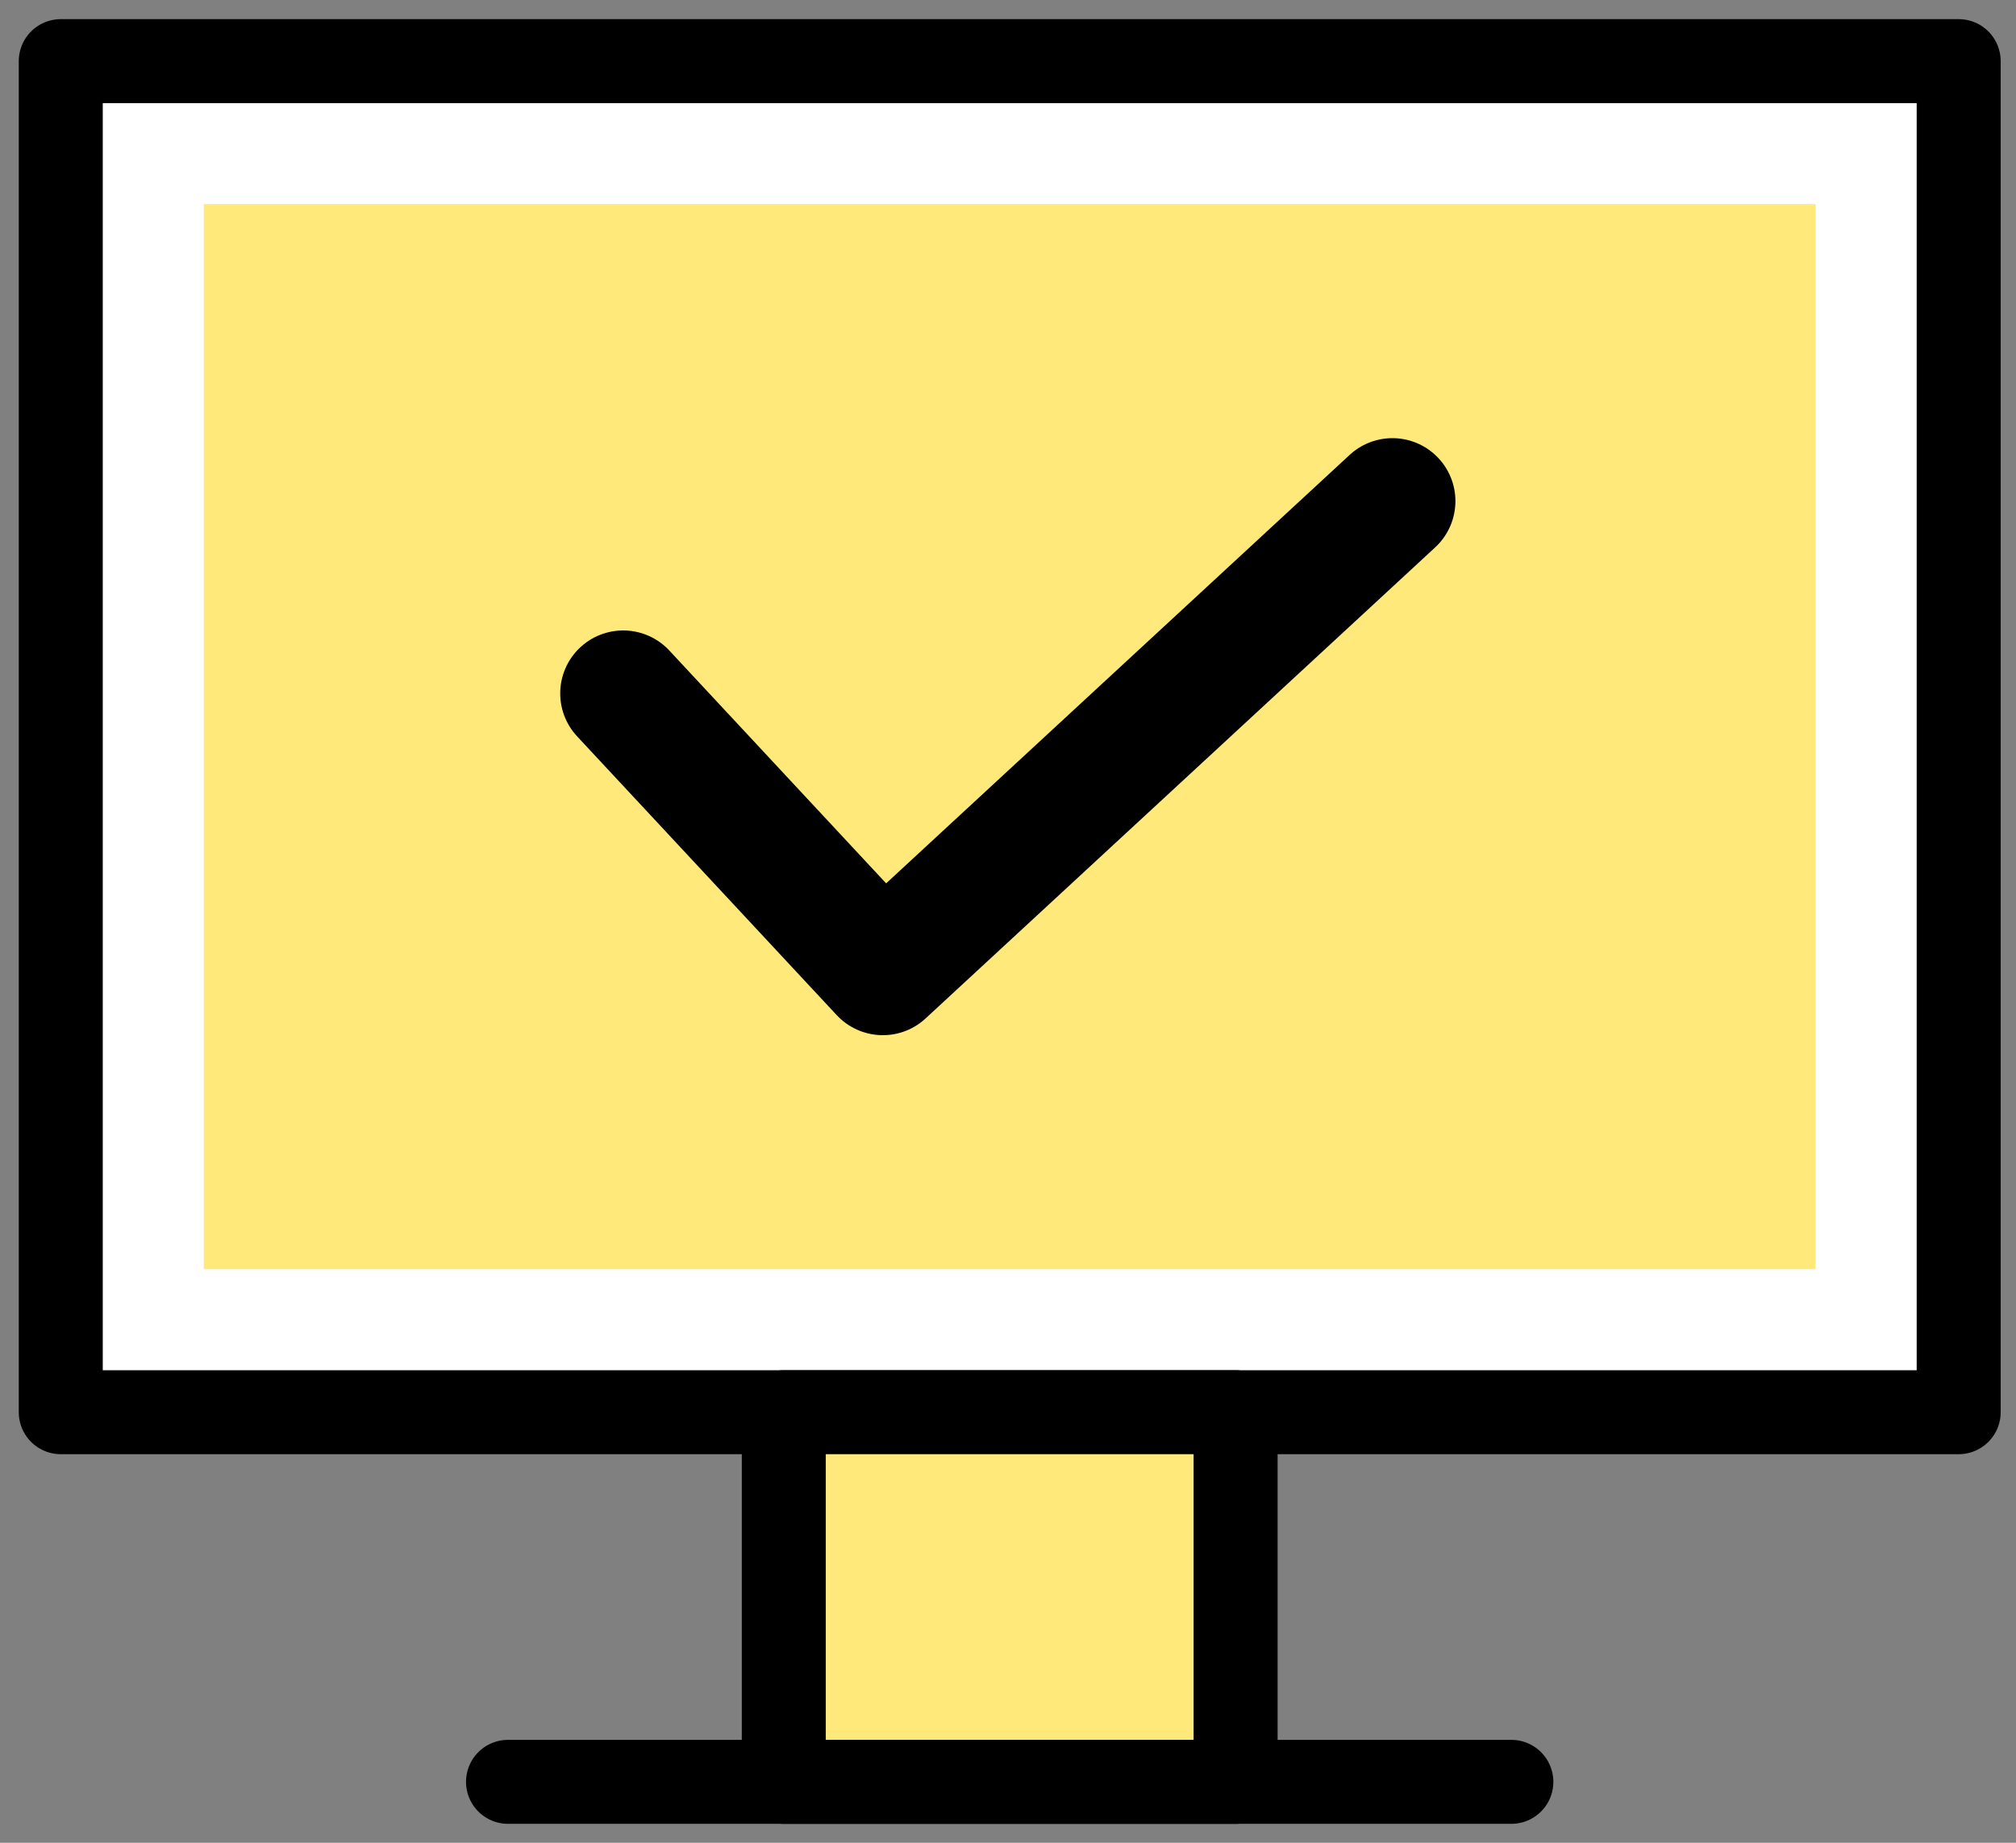
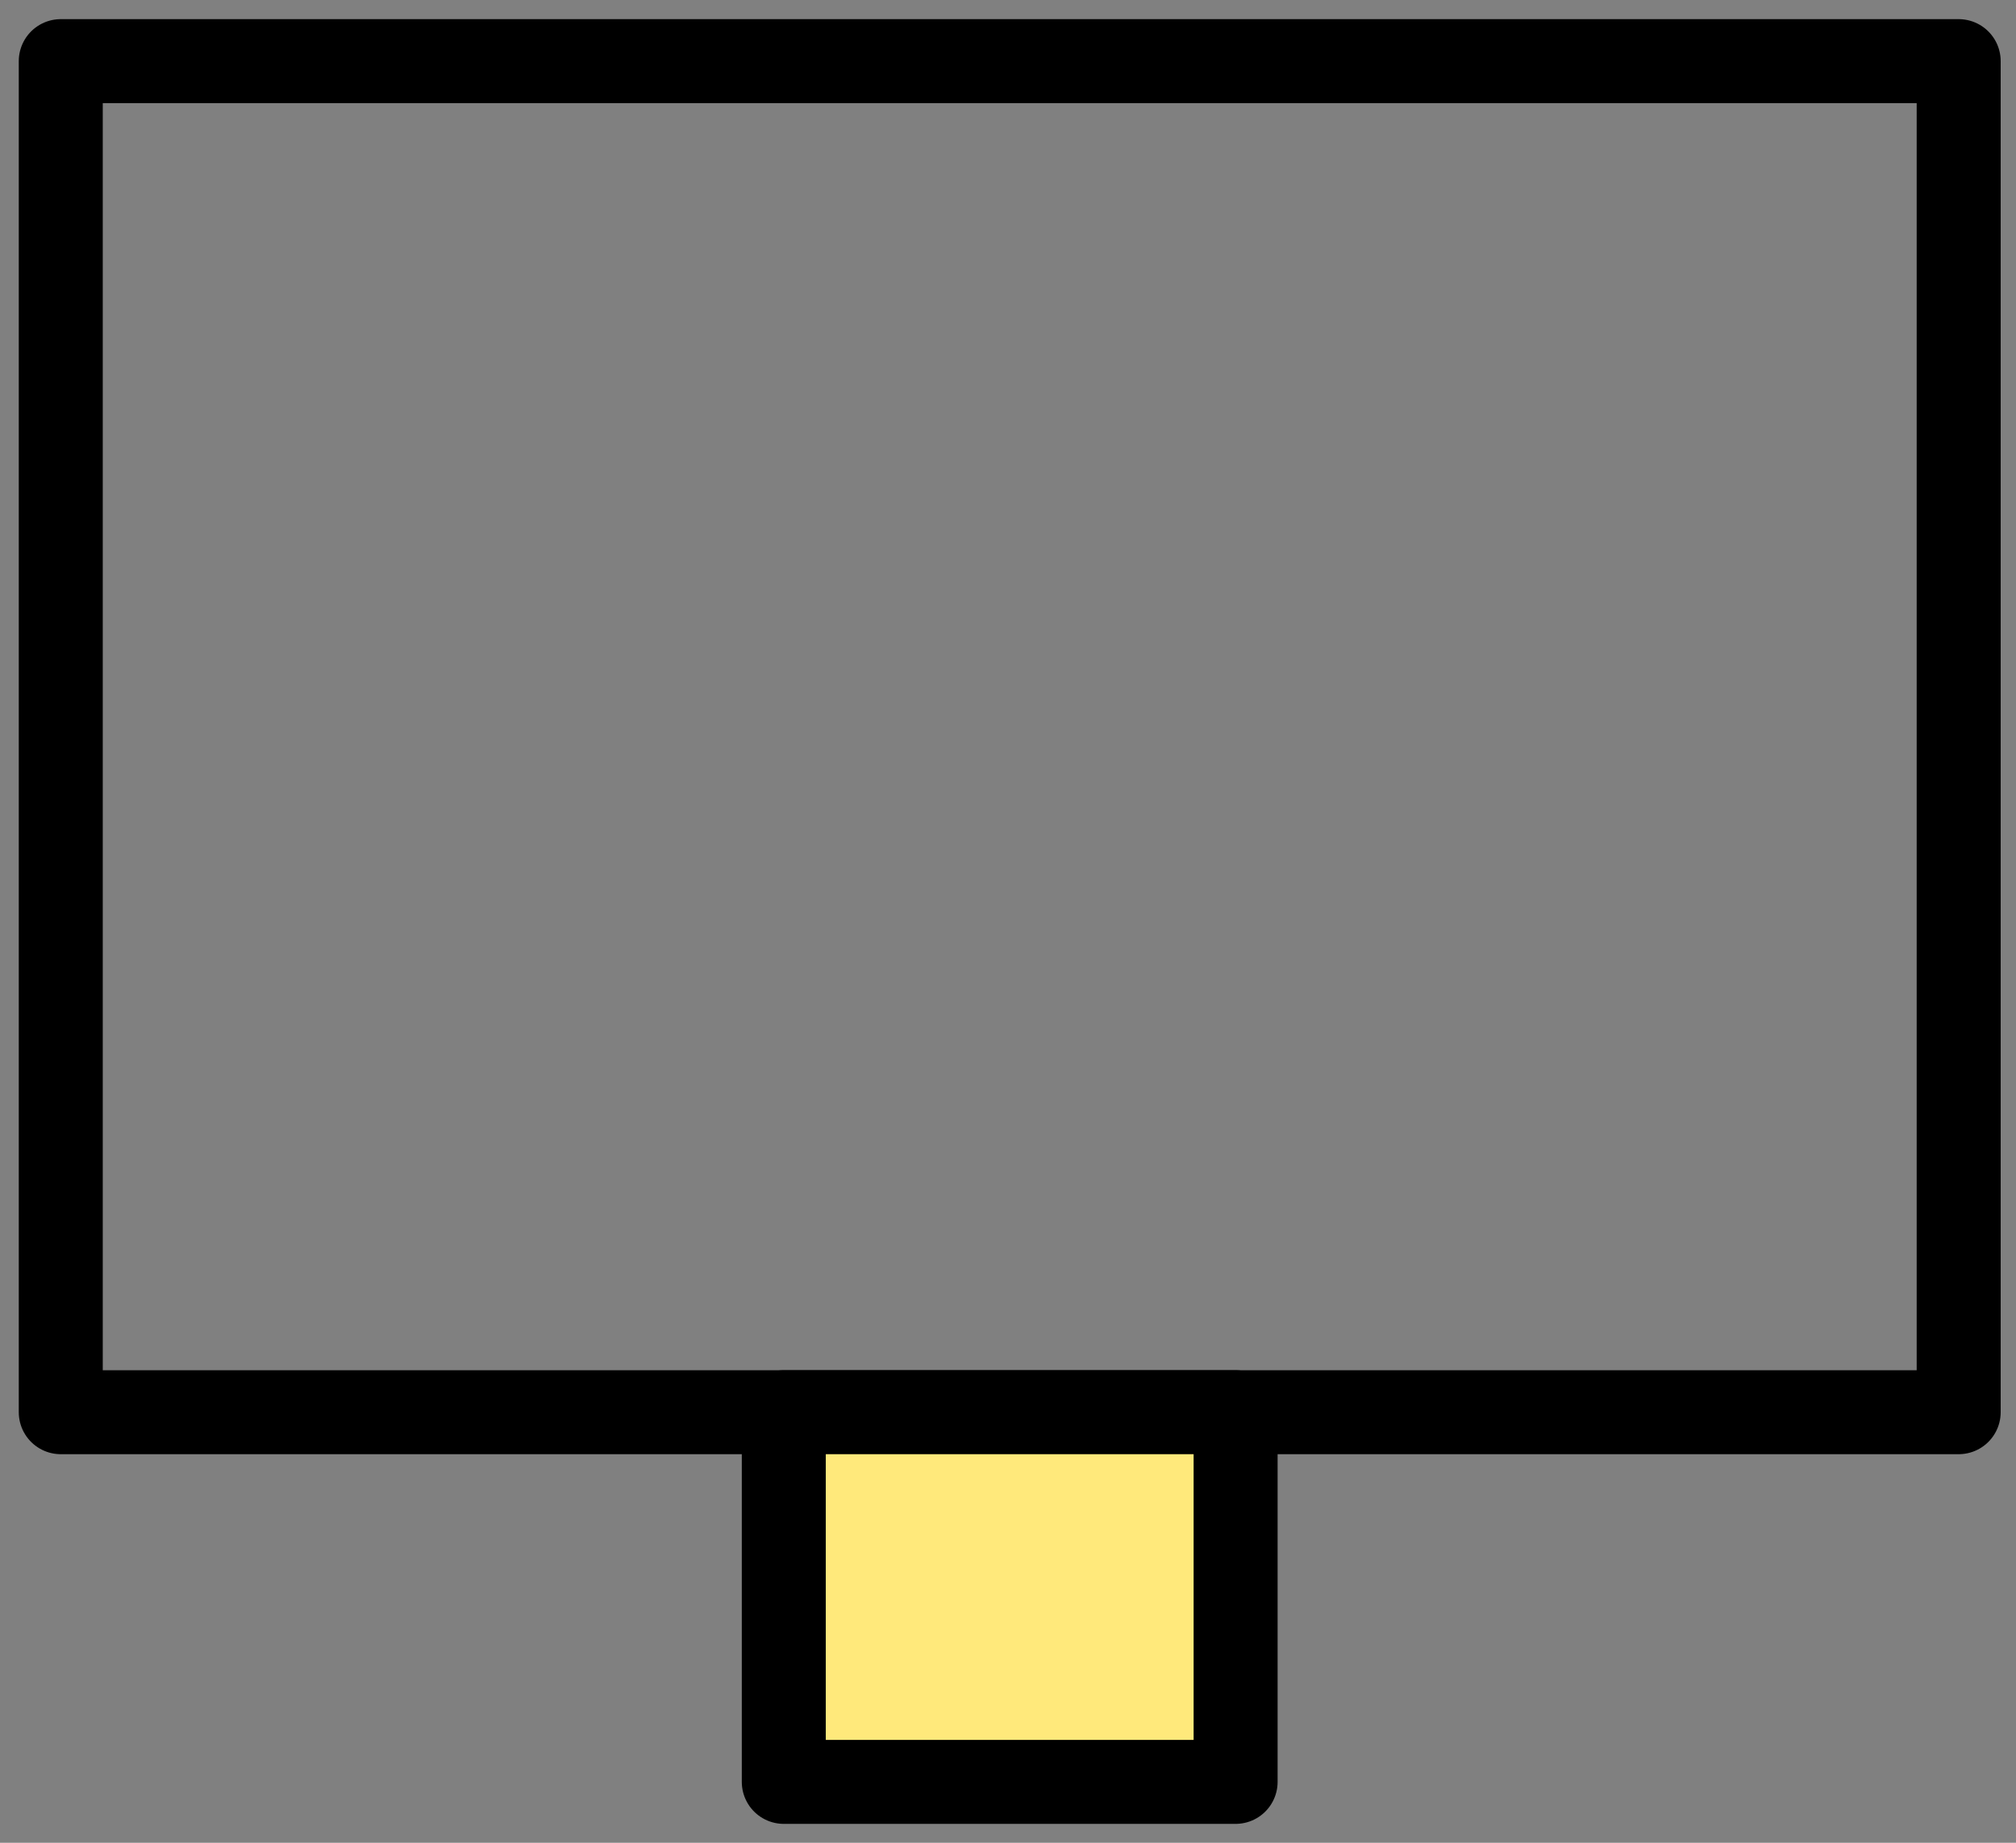
<svg xmlns="http://www.w3.org/2000/svg" id="组_1075" data-name="组 1075" width="48.006" height="43.891" viewBox="0 0 48.006 43.891">
  <rect x="0" y="0" width="48.006" height="43.891" fill="#808080" stroke="none" />
  <defs>
    <clipPath id="clip-path">
      <rect id="矩形_2203" data-name="矩形 2203" width="48.006" height="43.891" fill="none" stroke="#707070" stroke-width="2" />
    </clipPath>
  </defs>
  <g id="组_2141" data-name="组 2141" transform="translate(0 0)">
-     <rect id="矩形_2201" data-name="矩形 2201" width="45.194" height="32.18" transform="translate(1.447 1.456)" fill="#fff" />
    <g id="组_2138" data-name="组 2138" transform="translate(0 0)">
      <g id="组_2137" data-name="组 2137" clip-path="url(#clip-path)">
        <rect id="矩形_2202" data-name="矩形 2202" width="45.194" height="32.18" transform="translate(1.447 1.456)" fill="none" stroke="#000" stroke-linecap="round" stroke-linejoin="round" stroke-width="2" />
      </g>
    </g>
-     <rect id="矩形_2204" data-name="矩形 2204" width="38.382" height="25.367" transform="translate(4.853 4.862)" fill="#ffe97b" />
    <rect id="矩形_2205" data-name="矩形 2205" width="10.759" height="8.805" transform="translate(18.664 33.636)" fill="#ffe97b" />
    <g id="组_2140" data-name="组 2140" transform="translate(0 0)">
      <g id="组_2139" data-name="组 2139" clip-path="url(#clip-path)">
        <rect id="矩形_2206" data-name="矩形 2206" width="10.759" height="8.805" transform="translate(18.664 33.636)" fill="none" stroke="#000" stroke-linecap="round" stroke-linejoin="round" stroke-width="2" />
-         <line id="直线_17" data-name="直线 17" x2="23.892" transform="translate(12.097 42.44)" fill="none" stroke="#000" stroke-linecap="round" stroke-linejoin="round" stroke-width="2" />
      </g>
    </g>
-     <path id="路径_9279" data-name="路径 9279" d="M74.064,64.107l6.182,6.64L92.381,59.527" transform="translate(-59.224 -47.591)" fill="none" stroke="#000" stroke-linecap="round" stroke-linejoin="round" stroke-width="3" />
  </g>
</svg>